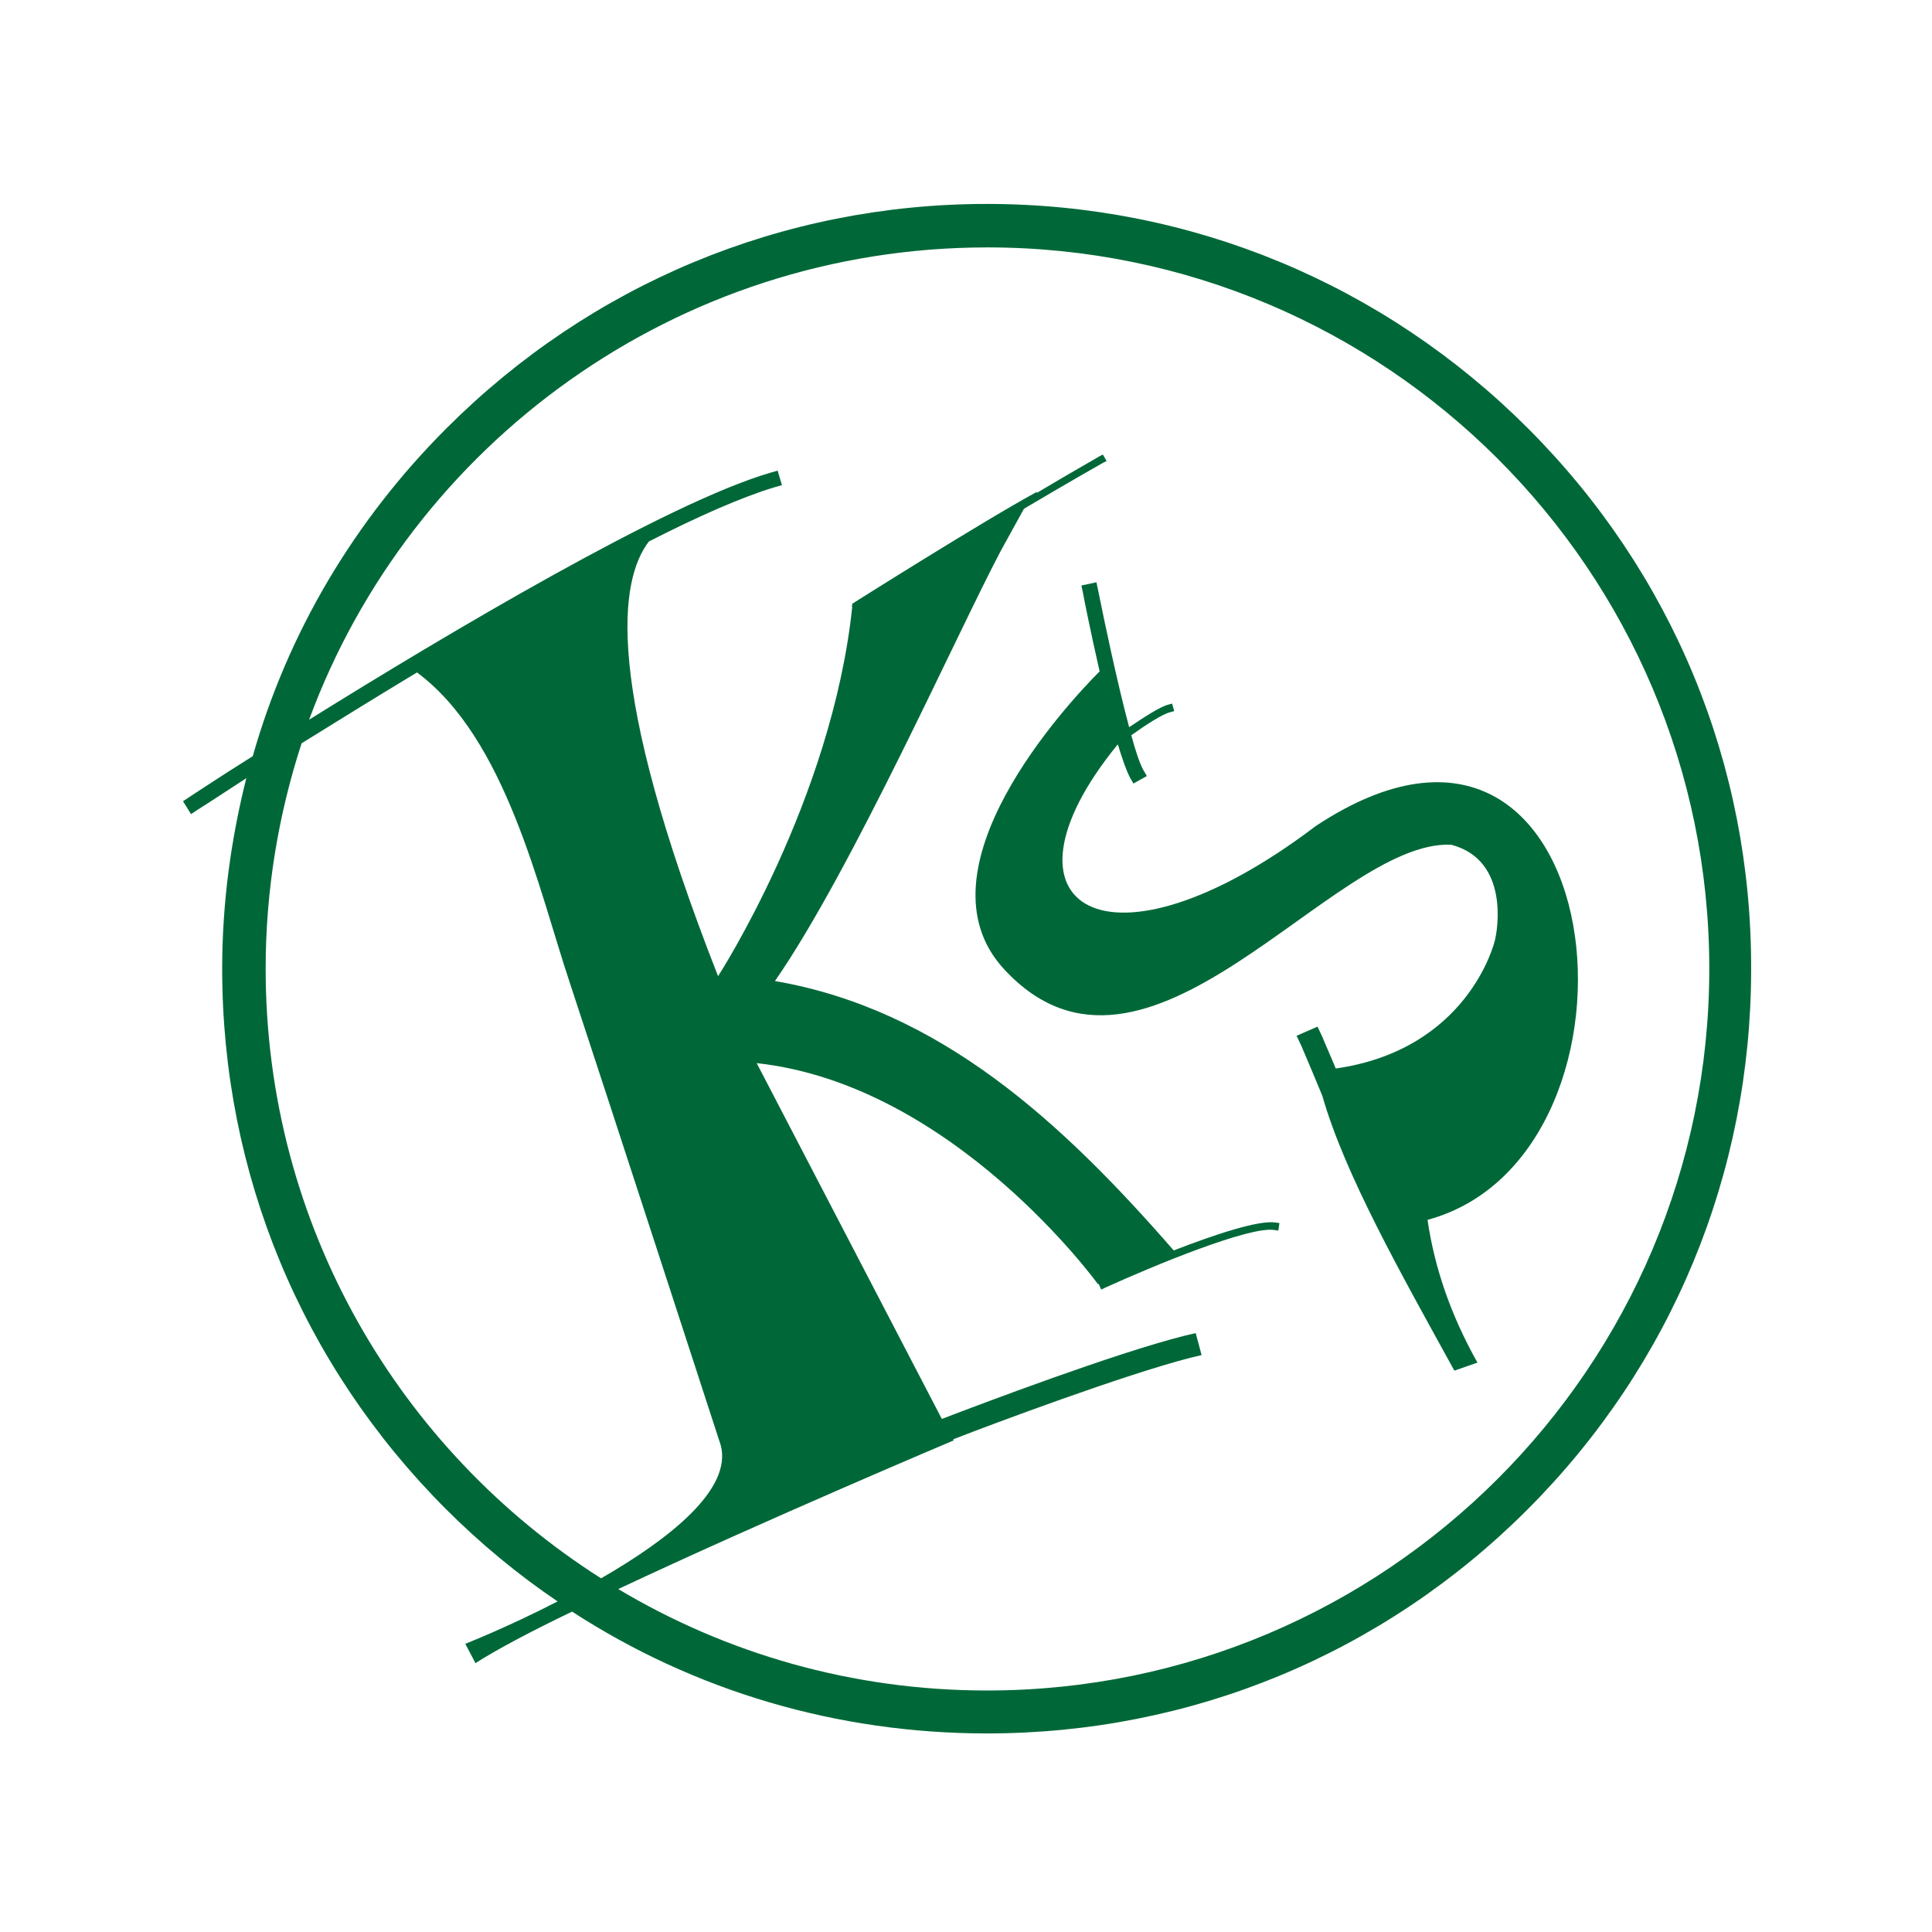
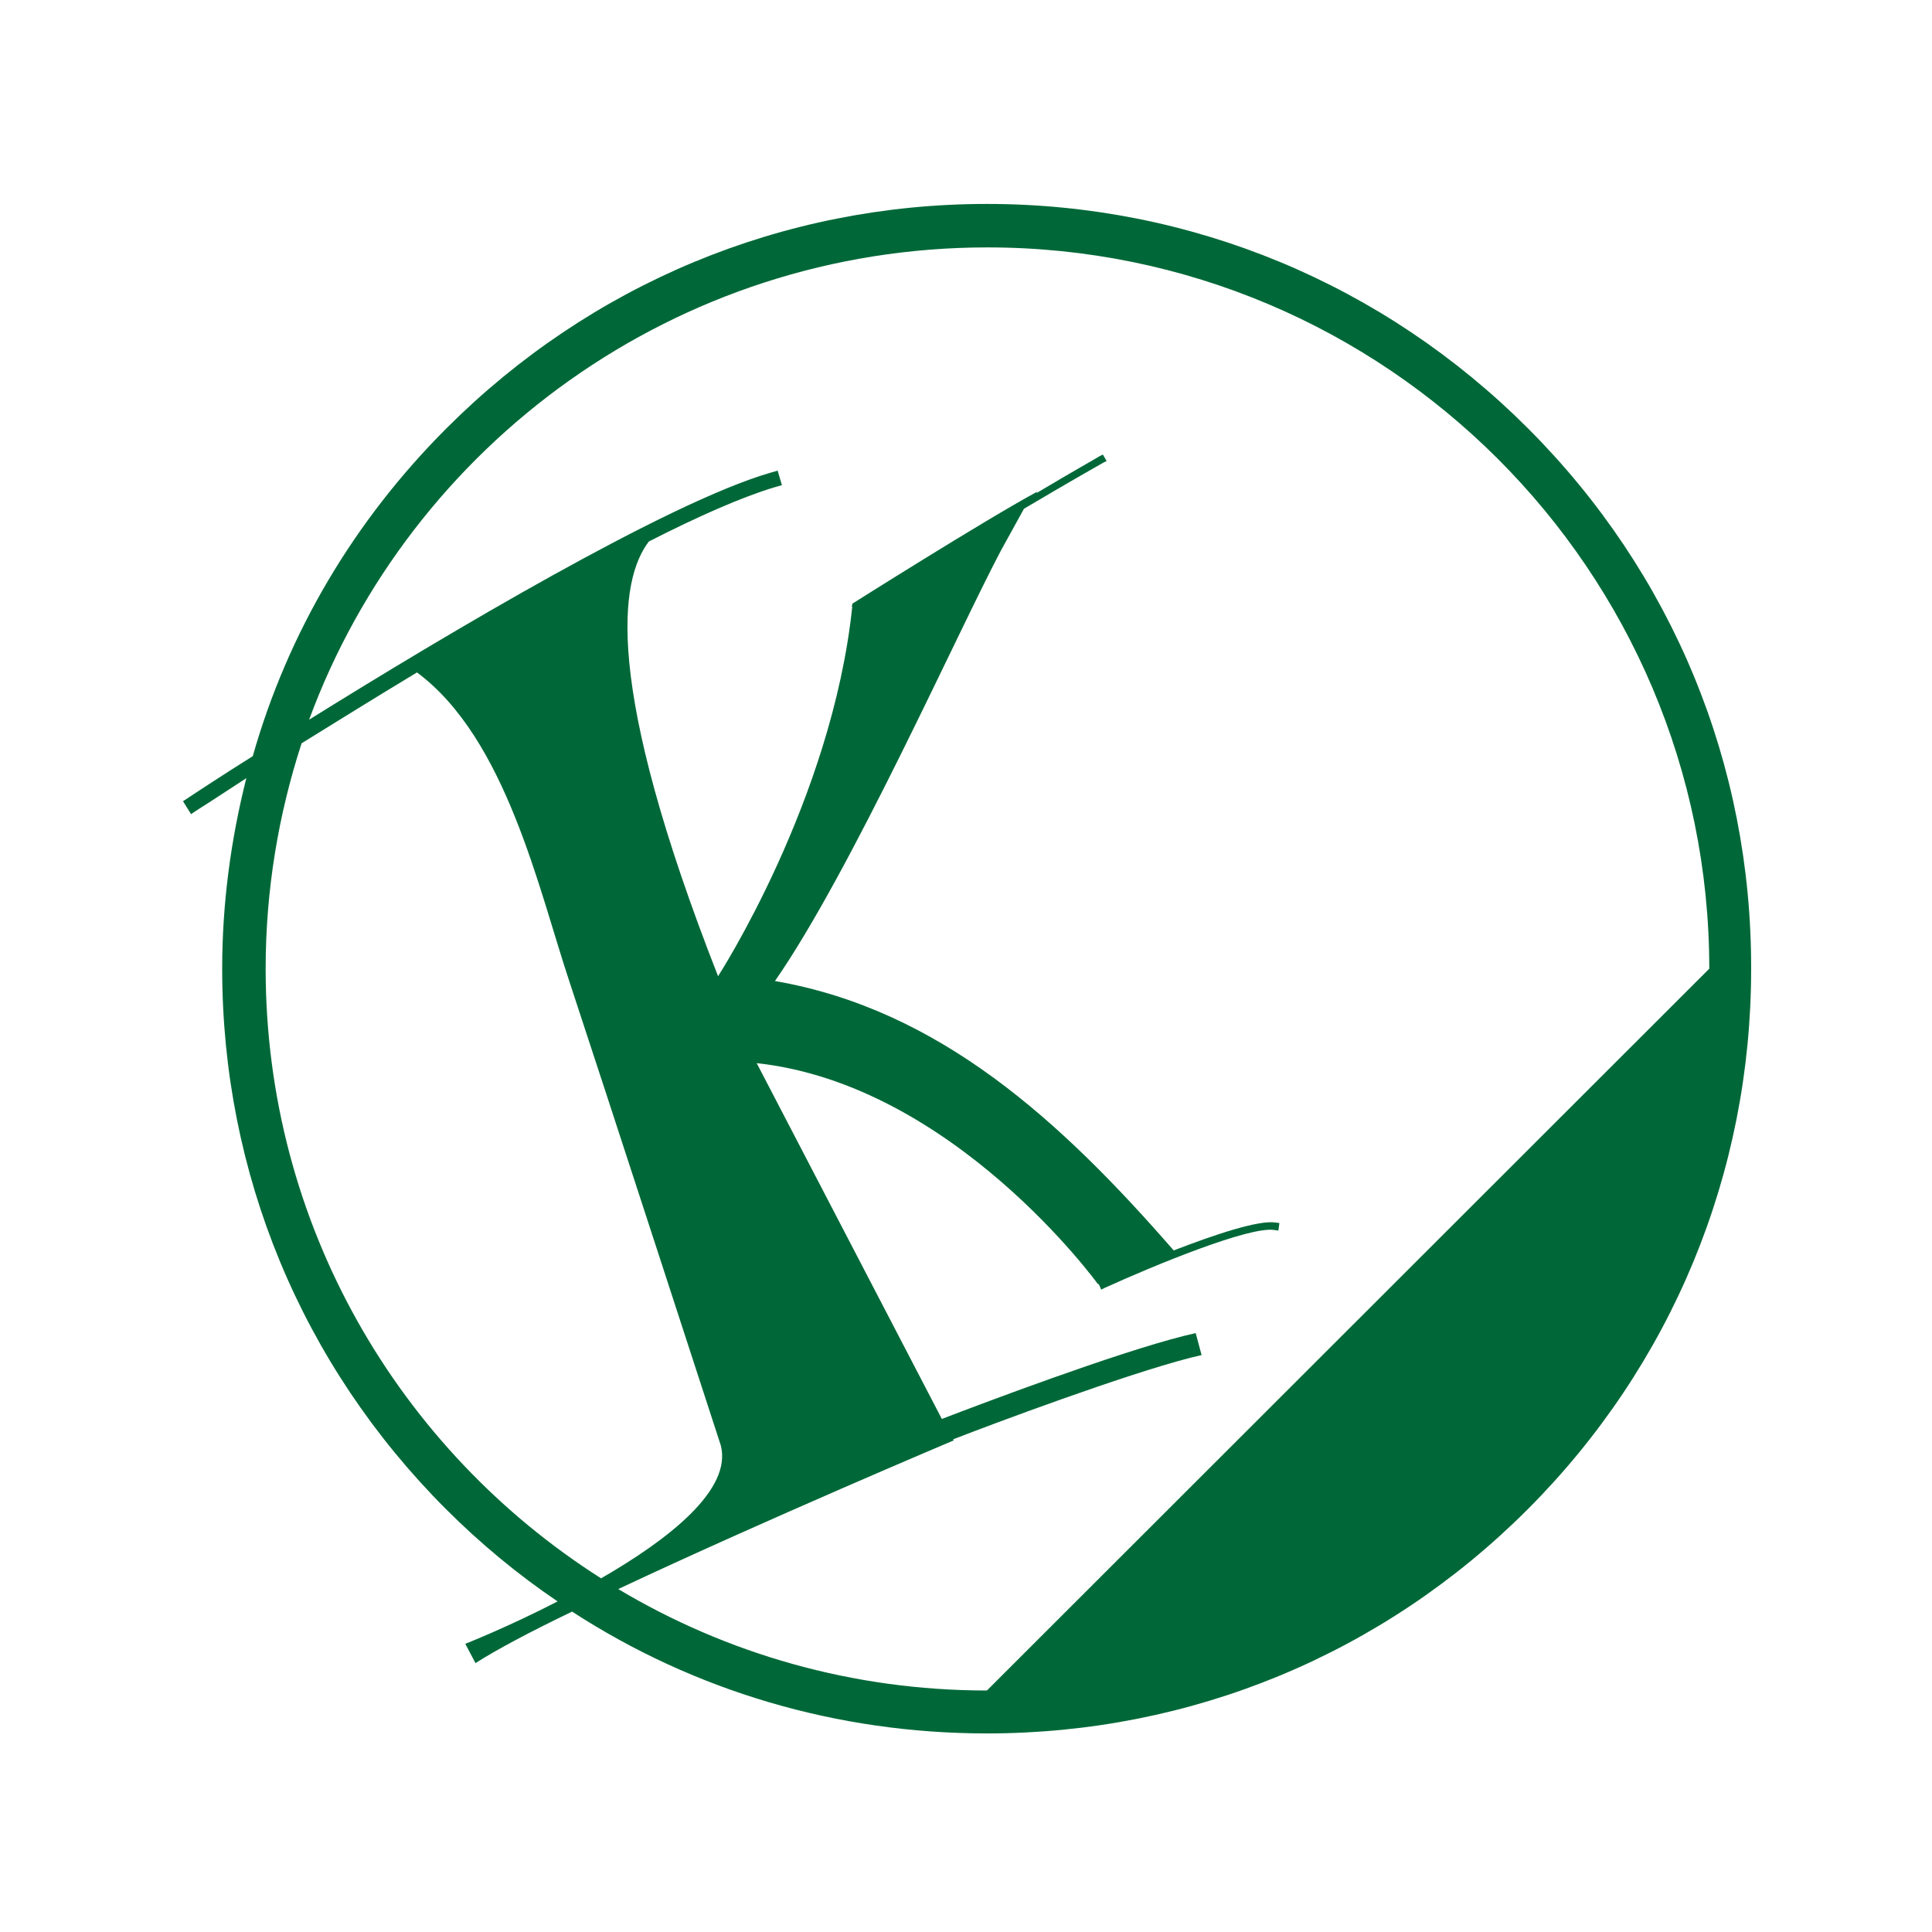
<svg xmlns="http://www.w3.org/2000/svg" version="1.1" id="Layer_1" x="0px" y="0px" viewBox="0 0 360 360" style="enable-background:new 0 0 360 360;" xml:space="preserve">
  <style type="text/css">
	.st0{fill:#006838;}
</style>
  <g>
-     <path class="st0" d="M245.2,153.9c-38.9,29.5-61.6,15.1-37-15.1c0,0,0.1,0,0.1-0.1c0.8,2.7,1.6,4.9,2.2,6.1l0.7,1.2l2.5-1.4   l-0.7-1.2c-0.6-1.1-1.4-3.4-2.2-6.4c2.8-2,5.9-4,7.3-4.3l0.7-0.2l-0.4-1.4l-0.7,0.2c-1.6,0.4-4.6,2.4-7.3,4.2   c-2.2-8.2-4.7-20.1-5.8-25.6l-0.3-1.4l-2.8,0.6l0.3,1.4c0.1,0.6,1.4,7.2,3.1,14.6c-5.9,5.9-34.9,37-17.8,55.5   c26.6,28.8,61.2-24.2,83.3-23.2c11.1,2.9,8.5,16.4,8.2,17.6c-0.2,1.1-5.3,20.6-29.7,24.1c-1.2-2.9-2.2-5.1-2.5-5.9l-0.9-1.9   l-3.9,1.7l0.9,1.9c0.4,1,2.1,4.9,3.9,9.3c4.2,14.7,14.7,33.2,24.6,51.2l4.3-1.5c-5-8.9-8-17.7-9.3-26.6   C310.7,215.2,300.6,117.3,245.2,153.9z" />
-     <path class="st0" d="M284.7,79.8C257.8,52.9,222,38,183.9,38S110.1,52.9,83.2,79.8C65.9,97.1,53.6,118,47.1,140.9   c-6.7,4.2-11,7.1-11.8,7.6l-1.2,0.8l1.5,2.4l1.2-0.8c0.2-0.1,3.6-2.3,9.1-5.9c-2.9,11.5-4.5,23.4-4.5,35.5   c0,38.1,14.8,73.8,41.7,100.7c6.4,6.4,13.4,12.2,20.8,17.2c-9.3,4.8-17.2,7.9-17.2,7.9l1.9,3.6c3.9-2.5,10.3-5.9,18-9.6   c22.8,14.8,49.4,22.7,77.3,22.7c38.1,0,73.8-14.8,100.7-41.7c26.9-26.9,41.7-62.7,41.7-100.7C326.4,142.4,311.6,106.7,284.7,79.8z    M49.5,180.5c0-14.7,2.4-28.8,6.7-42c6.3-3.9,13.7-8.5,21.5-13.2c16.6,12.3,22.7,40.5,28.4,57.6c5.8,17.5,28.2,86.4,28.2,86.4   c2.2,8.3-9.8,17.6-22.3,24.8C74.4,270.2,49.5,228.3,49.5,180.5z M183.9,315c-25.1,0-48.6-6.9-68.7-18.9   c27.2-12.8,62.5-27.7,62.5-27.7l-0.1-0.2c7.7-3,31.8-12,44.2-15.2l2.1-0.5l-1.1-4.1l-2.1,0.5c-13.1,3.3-37.9,12.7-45.2,15.5   L141,198.1c36.7,4,63.6,41.2,63.6,41.2c0,0,0.1,0,0.1-0.1l0.5,1.1l0.6-0.3c9-4.1,27.1-11.6,31.7-10.8l0.7,0.1l0.2-1.4l-0.7-0.1   c-3.2-0.5-11.5,2.3-19,5.2c-20.9-24-43.6-44.9-74.3-50.2c14.3-20.6,34-64.9,42.1-80.2c2.6-4.7,3.7-6.7,4.3-7.8   c8.1-4.8,14.6-8.5,14.8-8.6l0.6-0.3l-0.7-1.2l-0.6,0.3c-0.1,0.1-5.1,2.9-11.8,6.9c0.1-0.1,0.1-0.2,0.2-0.3   c-10.3,5.6-34.5,20.9-34.5,20.9c0,0.1,0,0.2,0,0.3l-0.1,0.1l0.1,0.2c-3.8,36.1-25,68.8-25,68.8c-21.5-54.8-18.3-73.9-12.9-81   c9.2-4.7,17.4-8.3,23.4-10.1l1.4-0.4l-0.8-2.7l-1.4,0.4c-19.2,5.6-60.2,30-85.9,46C76.5,82.8,126,46.1,184,46.1   c74.2,0,134.5,60.2,134.5,134.4S258.2,315,183.9,315z" />
+     <path class="st0" d="M284.7,79.8C257.8,52.9,222,38,183.9,38S110.1,52.9,83.2,79.8C65.9,97.1,53.6,118,47.1,140.9   c-6.7,4.2-11,7.1-11.8,7.6l-1.2,0.8l1.5,2.4l1.2-0.8c0.2-0.1,3.6-2.3,9.1-5.9c-2.9,11.5-4.5,23.4-4.5,35.5   c0,38.1,14.8,73.8,41.7,100.7c6.4,6.4,13.4,12.2,20.8,17.2c-9.3,4.8-17.2,7.9-17.2,7.9l1.9,3.6c3.9-2.5,10.3-5.9,18-9.6   c22.8,14.8,49.4,22.7,77.3,22.7c38.1,0,73.8-14.8,100.7-41.7c26.9-26.9,41.7-62.7,41.7-100.7C326.4,142.4,311.6,106.7,284.7,79.8z    M49.5,180.5c0-14.7,2.4-28.8,6.7-42c6.3-3.9,13.7-8.5,21.5-13.2c16.6,12.3,22.7,40.5,28.4,57.6c5.8,17.5,28.2,86.4,28.2,86.4   c2.2,8.3-9.8,17.6-22.3,24.8C74.4,270.2,49.5,228.3,49.5,180.5z M183.9,315c-25.1,0-48.6-6.9-68.7-18.9   c27.2-12.8,62.5-27.7,62.5-27.7l-0.1-0.2c7.7-3,31.8-12,44.2-15.2l2.1-0.5l-1.1-4.1l-2.1,0.5c-13.1,3.3-37.9,12.7-45.2,15.5   L141,198.1c36.7,4,63.6,41.2,63.6,41.2c0,0,0.1,0,0.1-0.1l0.5,1.1l0.6-0.3c9-4.1,27.1-11.6,31.7-10.8l0.7,0.1l0.2-1.4l-0.7-0.1   c-3.2-0.5-11.5,2.3-19,5.2c-20.9-24-43.6-44.9-74.3-50.2c14.3-20.6,34-64.9,42.1-80.2c2.6-4.7,3.7-6.7,4.3-7.8   c8.1-4.8,14.6-8.5,14.8-8.6l0.6-0.3l-0.7-1.2l-0.6,0.3c-0.1,0.1-5.1,2.9-11.8,6.9c0.1-0.1,0.1-0.2,0.2-0.3   c-10.3,5.6-34.5,20.9-34.5,20.9c0,0.1,0,0.2,0,0.3l-0.1,0.1l0.1,0.2c-3.8,36.1-25,68.8-25,68.8c-21.5-54.8-18.3-73.9-12.9-81   c9.2-4.7,17.4-8.3,23.4-10.1l1.4-0.4l-0.8-2.7l-1.4,0.4c-19.2,5.6-60.2,30-85.9,46C76.5,82.8,126,46.1,184,46.1   c74.2,0,134.5,60.2,134.5,134.4z" />
  </g>
</svg>